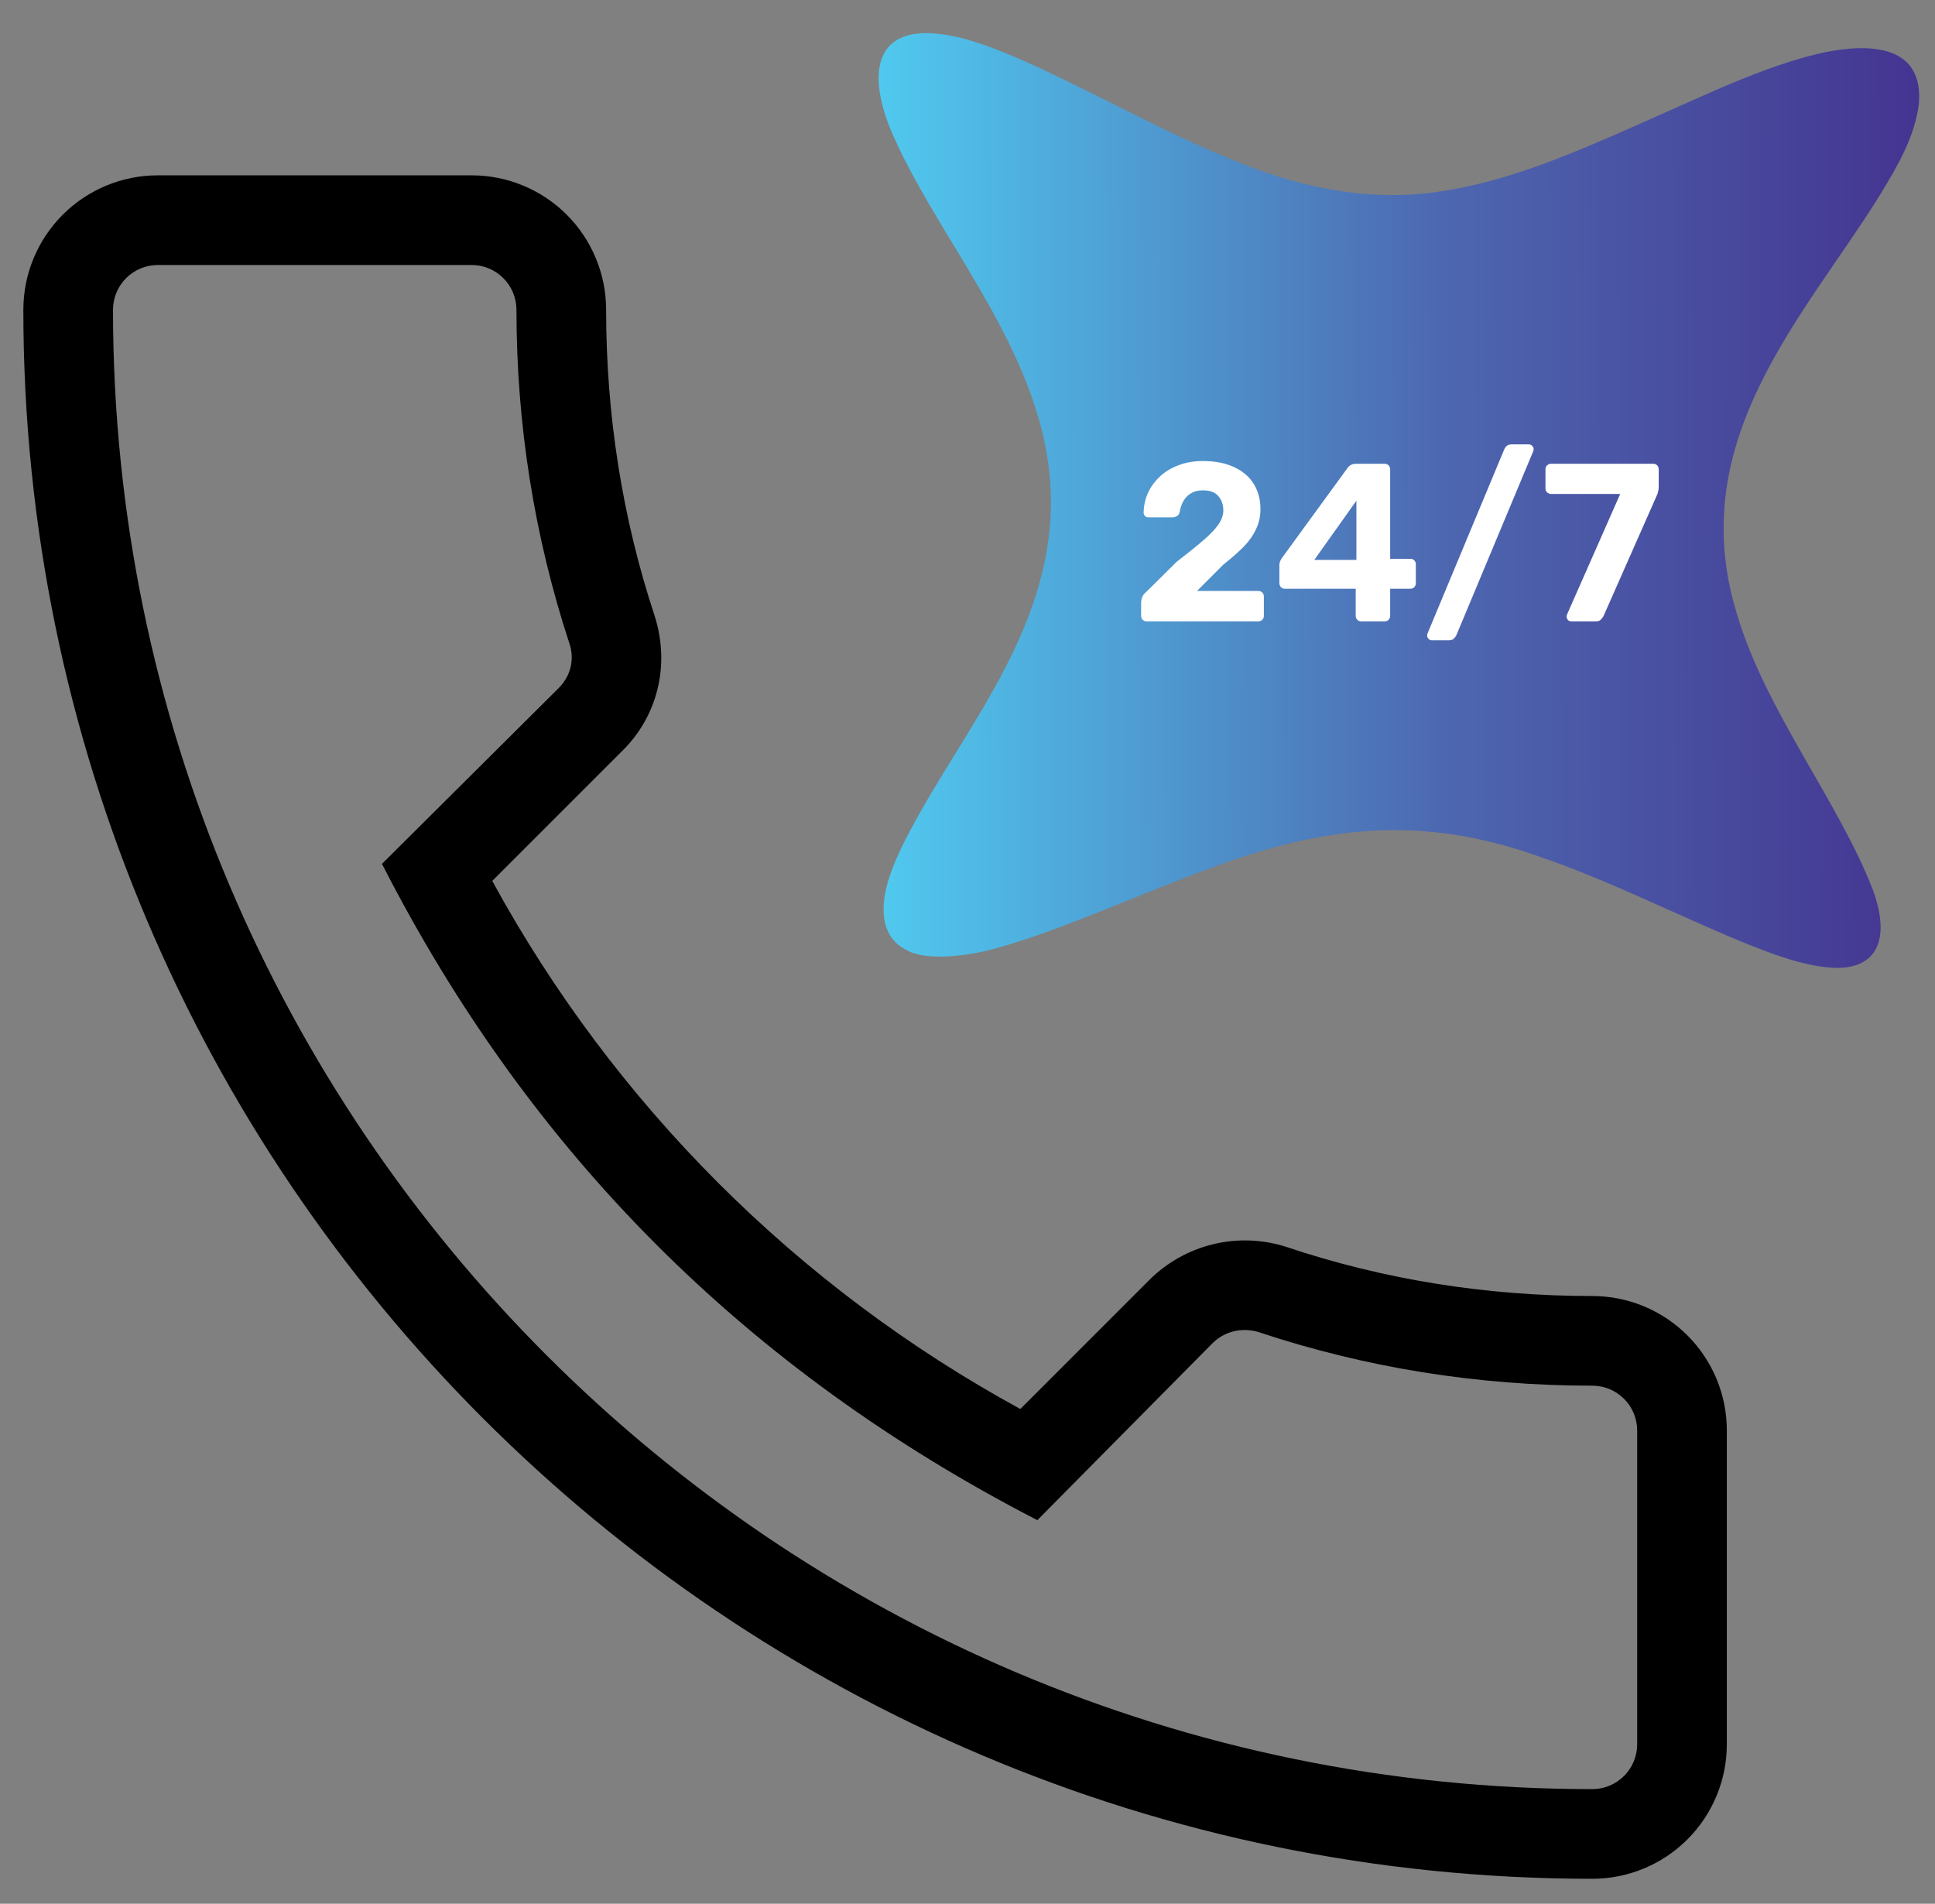
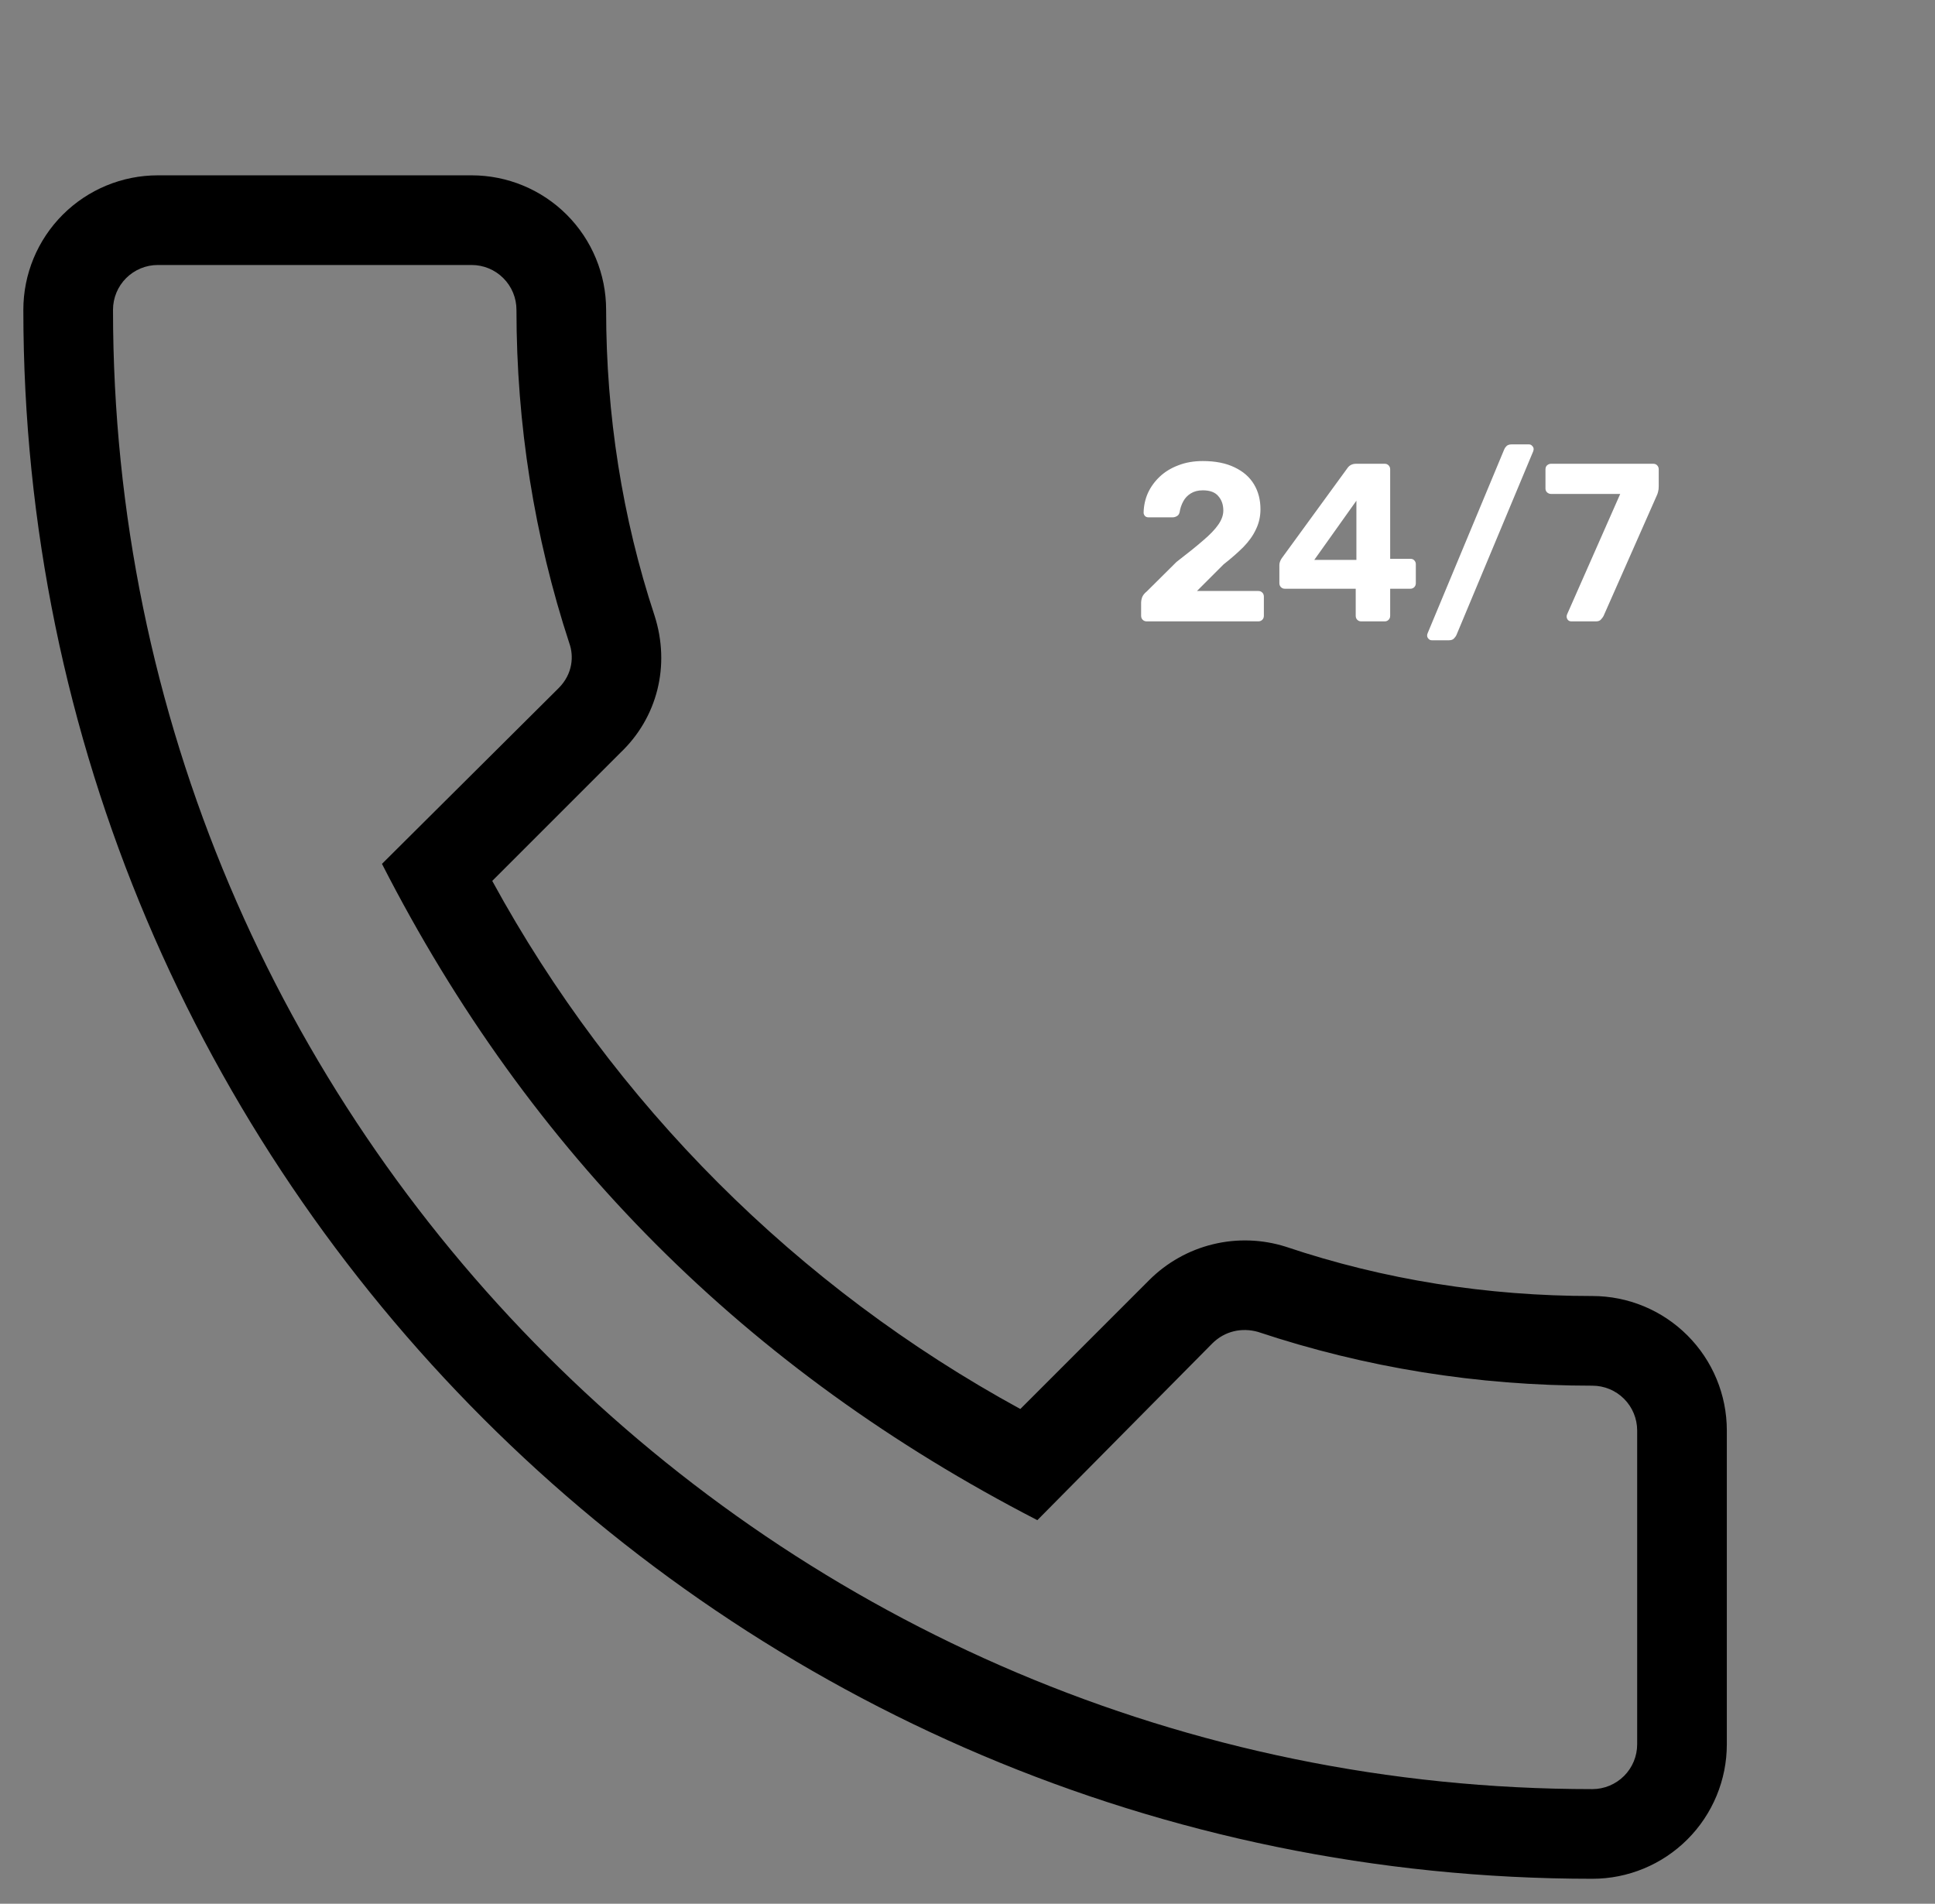
<svg xmlns="http://www.w3.org/2000/svg" width="62" height="61" viewBox="0 0 62 61" fill="none">
  <rect x="0" y="0" width="62" height="61" fill="#808080" stroke="none" />
  <path d="M51.02 60.2C52.163 60.2 53.259 59.746 54.067 58.938C54.876 58.129 55.33 57.033 55.33 55.891V45.836C55.33 44.693 54.876 43.597 54.067 42.789C53.259 41.981 52.163 41.527 51.02 41.527C47.659 41.527 44.356 41.01 41.196 39.947C40.44 39.709 39.634 39.681 38.864 39.869C38.094 40.056 37.391 40.451 36.829 41.01L32.693 45.147C25.546 41.247 19.672 35.373 15.772 28.226L19.88 24.118C21.058 22.998 21.489 21.332 20.972 19.723C19.938 16.592 19.421 13.288 19.421 9.927C19.421 8.784 18.967 7.688 18.159 6.88C17.351 6.072 16.254 5.618 15.112 5.618H5.057C3.914 5.618 2.818 6.072 2.01 6.88C1.202 7.688 0.748 8.784 0.748 9.927C0.748 37.649 23.299 60.2 51.02 60.2ZM5.057 8.491H15.112C15.492 8.491 15.858 8.642 16.127 8.912C16.397 9.181 16.548 9.546 16.548 9.927C16.548 13.604 17.122 17.195 18.243 20.614C18.387 21.016 18.358 21.59 17.898 22.05L12.239 27.68C16.979 36.959 23.931 43.911 33.238 48.709L38.84 43.05C39.242 42.647 39.788 42.532 40.305 42.676C43.752 43.825 47.343 44.4 51.02 44.4C51.401 44.4 51.767 44.551 52.036 44.82C52.306 45.09 52.457 45.455 52.457 45.836V55.891C52.457 56.272 52.306 56.637 52.036 56.906C51.767 57.175 51.401 57.327 51.02 57.327C24.879 57.327 3.621 36.069 3.621 9.927C3.621 9.546 3.772 9.181 4.041 8.912C4.311 8.642 4.676 8.491 5.057 8.491Z" fill="black" />
-   <path d="M60.267 6.198C60.793 5.325 61.346 4.4 61.482 3.34L61.482 3.341C61.647 1.452 59.947 1.367 58.419 1.685C56.495 2.116 54.607 3.066 52.519 3.976C50.466 4.889 48.376 5.791 46.262 6.116C44.059 6.483 41.864 6.071 39.762 5.232C37.319 4.278 34.821 2.817 32.535 1.833C31.645 1.457 30.71 1.103 29.791 1.063C27.922 0.997 27.817 2.576 28.651 4.416C30.296 8.086 33.819 11.762 33.669 16.379L33.669 16.386C33.52 20.632 30.503 23.807 28.857 27.216C28.717 27.512 28.601 27.794 28.512 28.059C28.19 28.991 28.183 30.021 29.044 30.438C29.623 30.792 30.998 30.666 32.057 30.346C34.111 29.764 36.704 28.562 38.872 27.787C42.506 26.43 45.616 26.135 49.271 27.429C51.503 28.188 53.67 29.292 55.803 30.174C56.744 30.553 57.721 30.94 58.686 31.006C60.034 31.095 60.633 30.233 60.012 28.52C58.913 25.676 56.572 22.783 55.651 19.665C53.925 14.065 57.871 10.083 60.267 6.198Z" fill="url(#paint0_linear_5857_10737)" />
  <path d="M36.744 19.91C36.691 19.91 36.648 19.893 36.614 19.86C36.58 19.826 36.563 19.783 36.563 19.73V19.297C36.563 19.259 36.573 19.208 36.592 19.146C36.616 19.078 36.667 19.013 36.744 18.951L37.696 18.006C38.047 17.736 38.331 17.508 38.547 17.32C38.769 17.133 38.932 16.962 39.038 16.808C39.144 16.654 39.197 16.505 39.197 16.36C39.197 16.173 39.144 16.019 39.038 15.899C38.937 15.774 38.771 15.711 38.54 15.711C38.386 15.711 38.257 15.745 38.151 15.812C38.05 15.875 37.97 15.959 37.913 16.065C37.855 16.171 37.816 16.286 37.797 16.411C37.783 16.474 37.751 16.517 37.703 16.541C37.66 16.565 37.614 16.577 37.566 16.577H36.801C36.753 16.577 36.715 16.562 36.686 16.534C36.657 16.5 36.643 16.464 36.643 16.425C36.648 16.204 36.693 15.995 36.78 15.798C36.871 15.601 36.999 15.425 37.162 15.271C37.326 15.117 37.523 14.997 37.754 14.91C37.985 14.819 38.247 14.773 38.54 14.773C38.944 14.773 39.283 14.841 39.558 14.975C39.832 15.105 40.039 15.285 40.178 15.516C40.318 15.747 40.387 16.014 40.387 16.317C40.387 16.548 40.339 16.762 40.243 16.959C40.152 17.157 40.017 17.347 39.839 17.529C39.661 17.707 39.449 17.892 39.204 18.085L38.353 18.936H40.315C40.368 18.936 40.411 18.953 40.445 18.987C40.479 19.02 40.496 19.064 40.496 19.117V19.73C40.496 19.783 40.479 19.826 40.445 19.86C40.411 19.893 40.368 19.91 40.315 19.91H36.744ZM43.612 19.91C43.564 19.91 43.523 19.893 43.489 19.86C43.456 19.826 43.439 19.783 43.439 19.73V18.864H41.166C41.118 18.864 41.077 18.847 41.043 18.814C41.01 18.78 40.993 18.737 40.993 18.684V18.099C40.993 18.066 41 18.03 41.015 17.991C41.029 17.953 41.048 17.917 41.072 17.883L43.186 14.982C43.249 14.901 43.338 14.86 43.453 14.86H44.37C44.418 14.86 44.459 14.877 44.492 14.91C44.526 14.944 44.543 14.987 44.543 15.04V17.905H45.185C45.243 17.905 45.286 17.921 45.315 17.955C45.349 17.989 45.365 18.03 45.365 18.078V18.684C45.365 18.737 45.349 18.78 45.315 18.814C45.281 18.847 45.24 18.864 45.192 18.864H44.543V19.73C44.543 19.783 44.526 19.826 44.492 19.86C44.459 19.893 44.418 19.91 44.37 19.91H43.612ZM42.111 17.941H43.461V16.043L42.111 17.941ZM45.879 20.516C45.835 20.516 45.799 20.5 45.77 20.466C45.742 20.437 45.727 20.403 45.727 20.365C45.727 20.341 45.732 20.317 45.742 20.293L48.195 14.405C48.209 14.367 48.233 14.331 48.267 14.297C48.305 14.258 48.361 14.239 48.433 14.239H48.988C49.032 14.239 49.068 14.256 49.096 14.29C49.125 14.319 49.14 14.352 49.14 14.391C49.14 14.41 49.135 14.434 49.125 14.463L46.665 20.351C46.651 20.384 46.624 20.42 46.586 20.459C46.552 20.497 46.497 20.516 46.42 20.516H45.879ZM50.348 19.91C50.305 19.91 50.269 19.896 50.24 19.867C50.211 19.833 50.197 19.795 50.197 19.752C50.197 19.732 50.202 19.711 50.211 19.687L51.914 15.827H49.699C49.651 15.827 49.608 15.81 49.569 15.776C49.535 15.742 49.519 15.701 49.519 15.653V15.04C49.519 14.987 49.535 14.944 49.569 14.91C49.608 14.877 49.651 14.86 49.699 14.86H52.967C53.025 14.86 53.068 14.877 53.097 14.91C53.131 14.944 53.148 14.987 53.148 15.04V15.581C53.148 15.653 53.141 15.713 53.126 15.762C53.117 15.805 53.1 15.851 53.076 15.899L51.38 19.737C51.366 19.766 51.339 19.802 51.301 19.845C51.267 19.889 51.212 19.91 51.135 19.91H50.348Z" fill="white" />
  <defs>
    <linearGradient id="paint0_linear_5857_10737" x1="28.188" y1="16.078" x2="61.528" y2="15.989" gradientUnits="userSpaceOnUse">
      <stop stop-color="#50C9EF" />
      <stop offset="0.55" stop-color="#4D66AF" />
      <stop offset="0.905" stop-color="#463F97" />
      <stop offset="1" stop-color="#443491" />
    </linearGradient>
  </defs>
</svg>